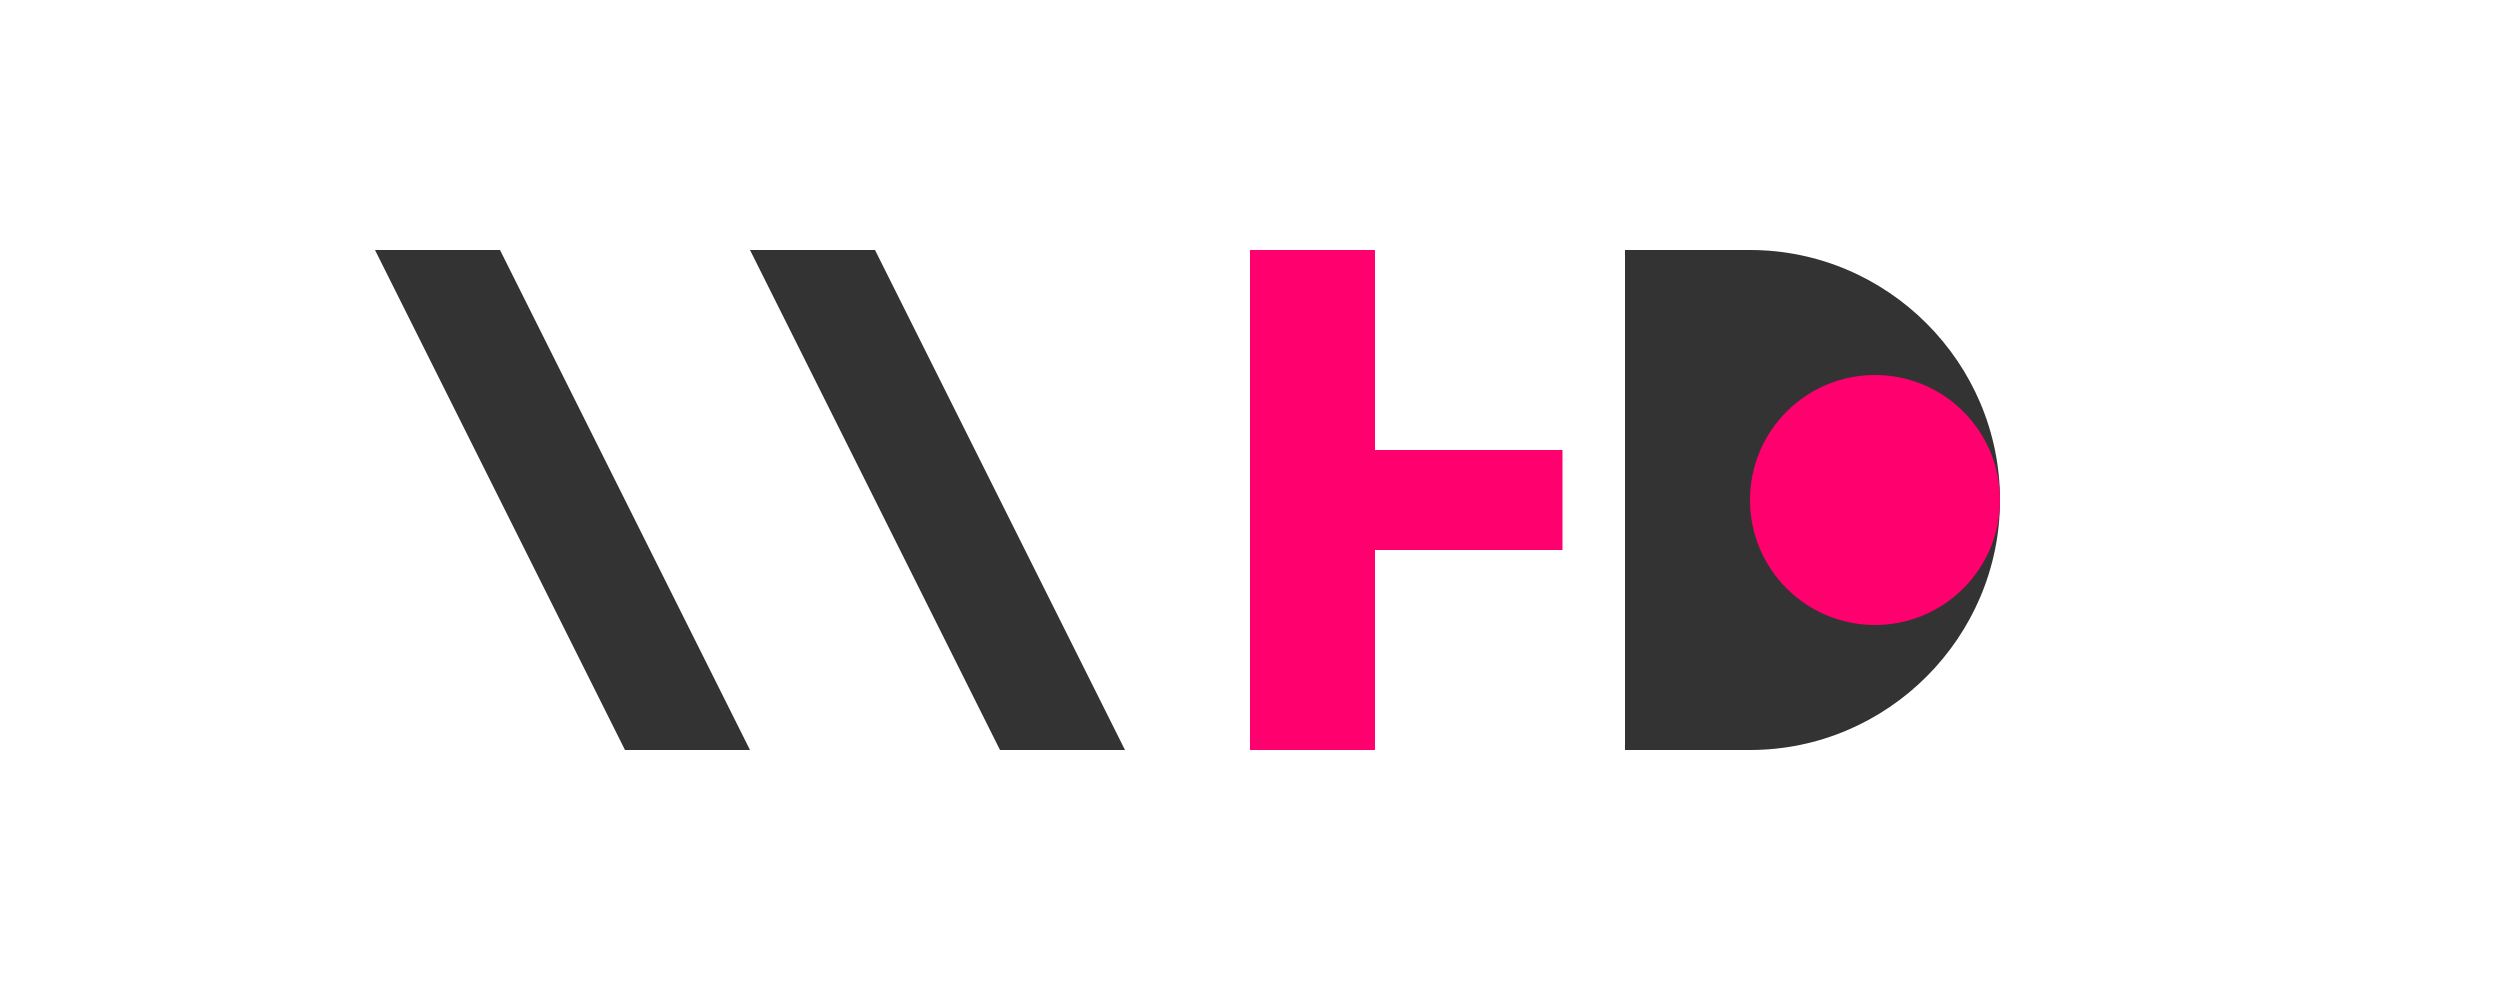
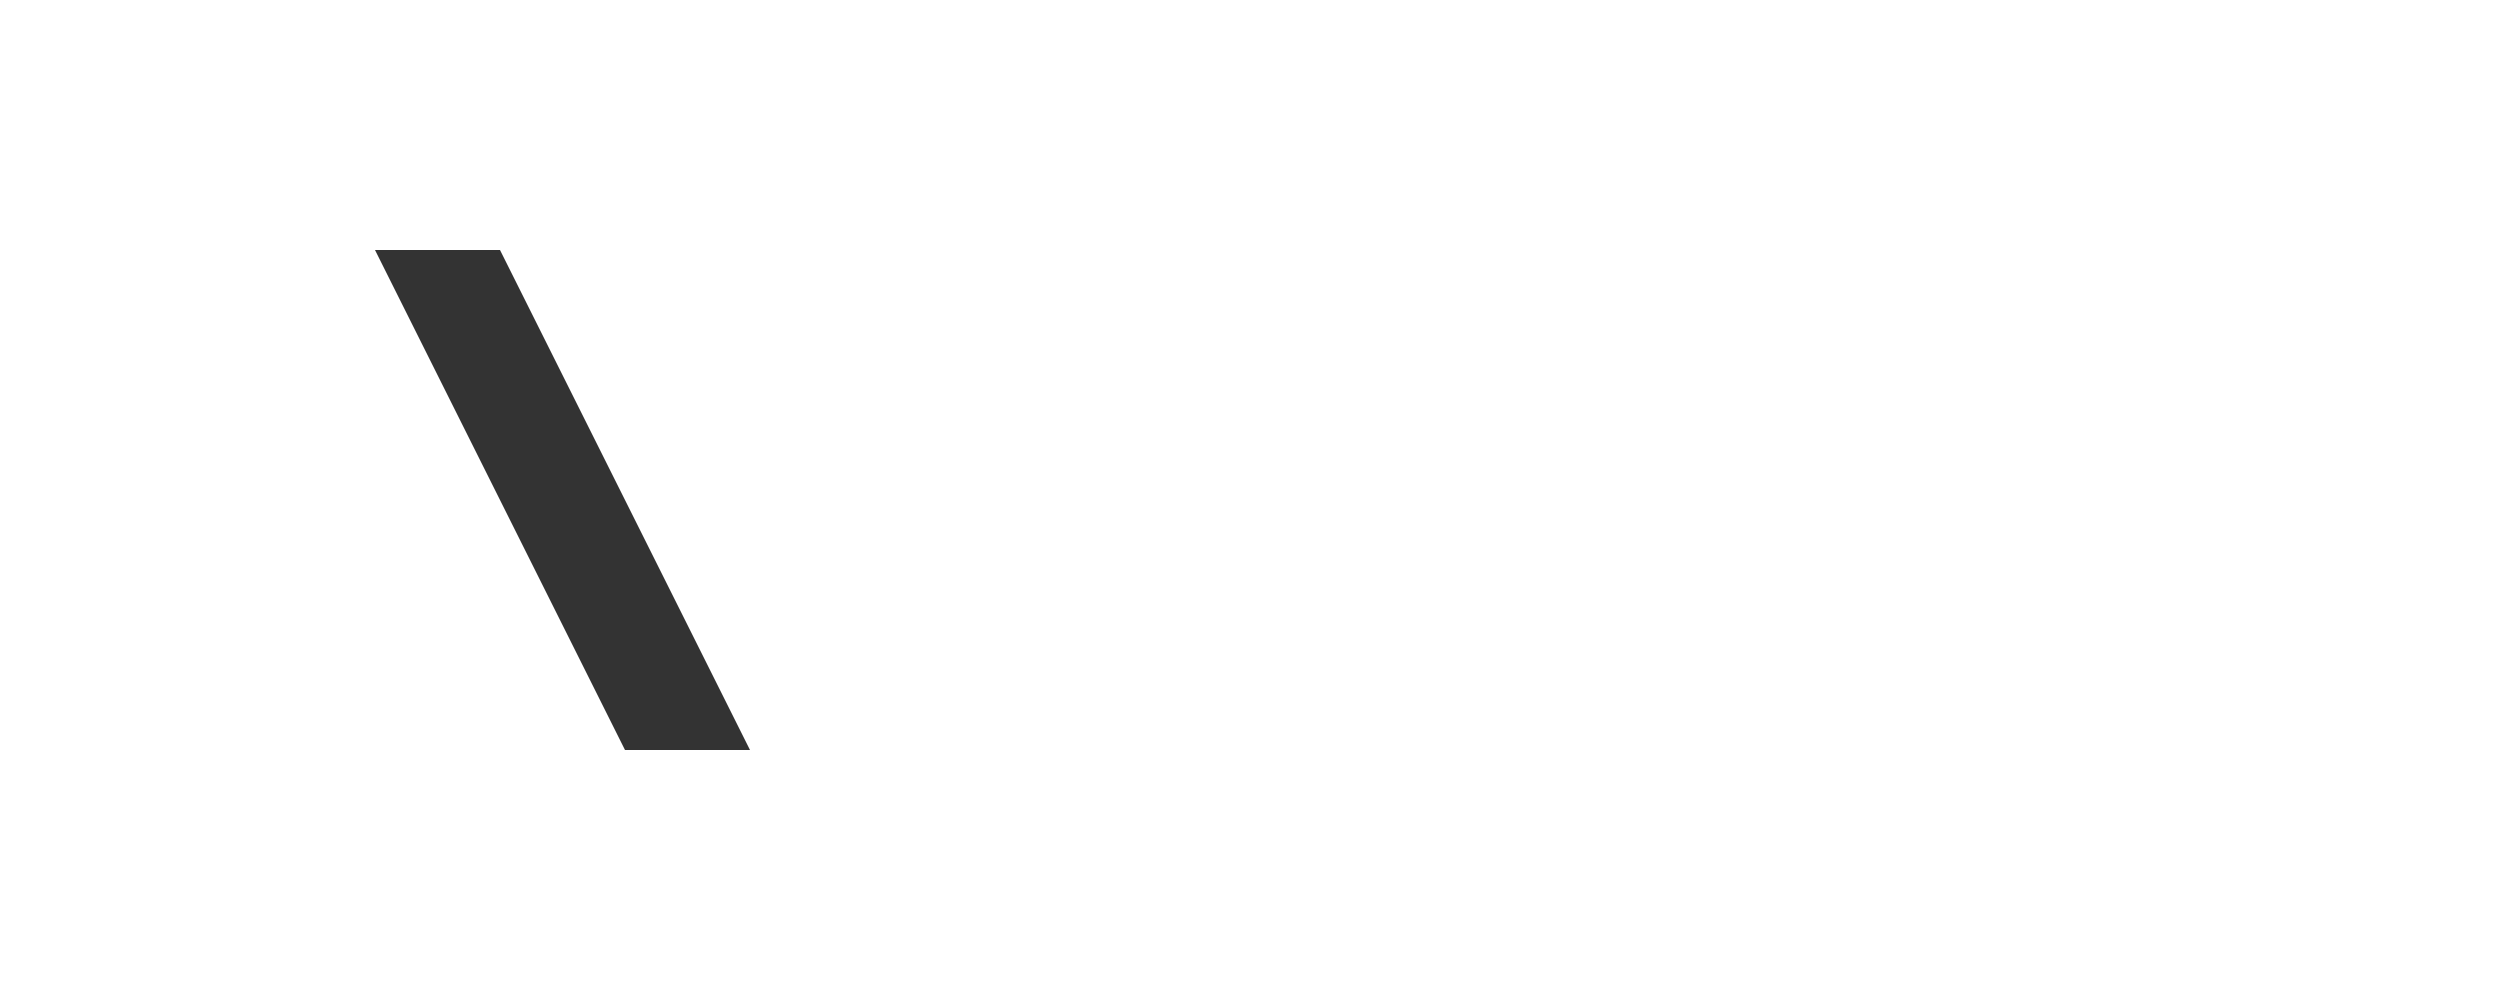
<svg xmlns="http://www.w3.org/2000/svg" viewBox="0 0 200 80" width="200" height="80">
  <style>
    .st0{fill:#333333;}
    .st1{fill:#ff006e;}
  </style>
  <g>
    <path class="st0" d="M30,20h10l20,40H50L30,20z" />
-     <path class="st0" d="M60,20h10l20,40H80L60,20z" />
-     <path class="st1" d="M100,20h10v16h15v8h-15v16h-10V20z" />
-     <path class="st0" d="M130,20h10c11,0,20,9,20,20s-9,20-20,20h-10V20z" />
-     <circle class="st1" cx="150" cy="40" r="10" />
  </g>
</svg>